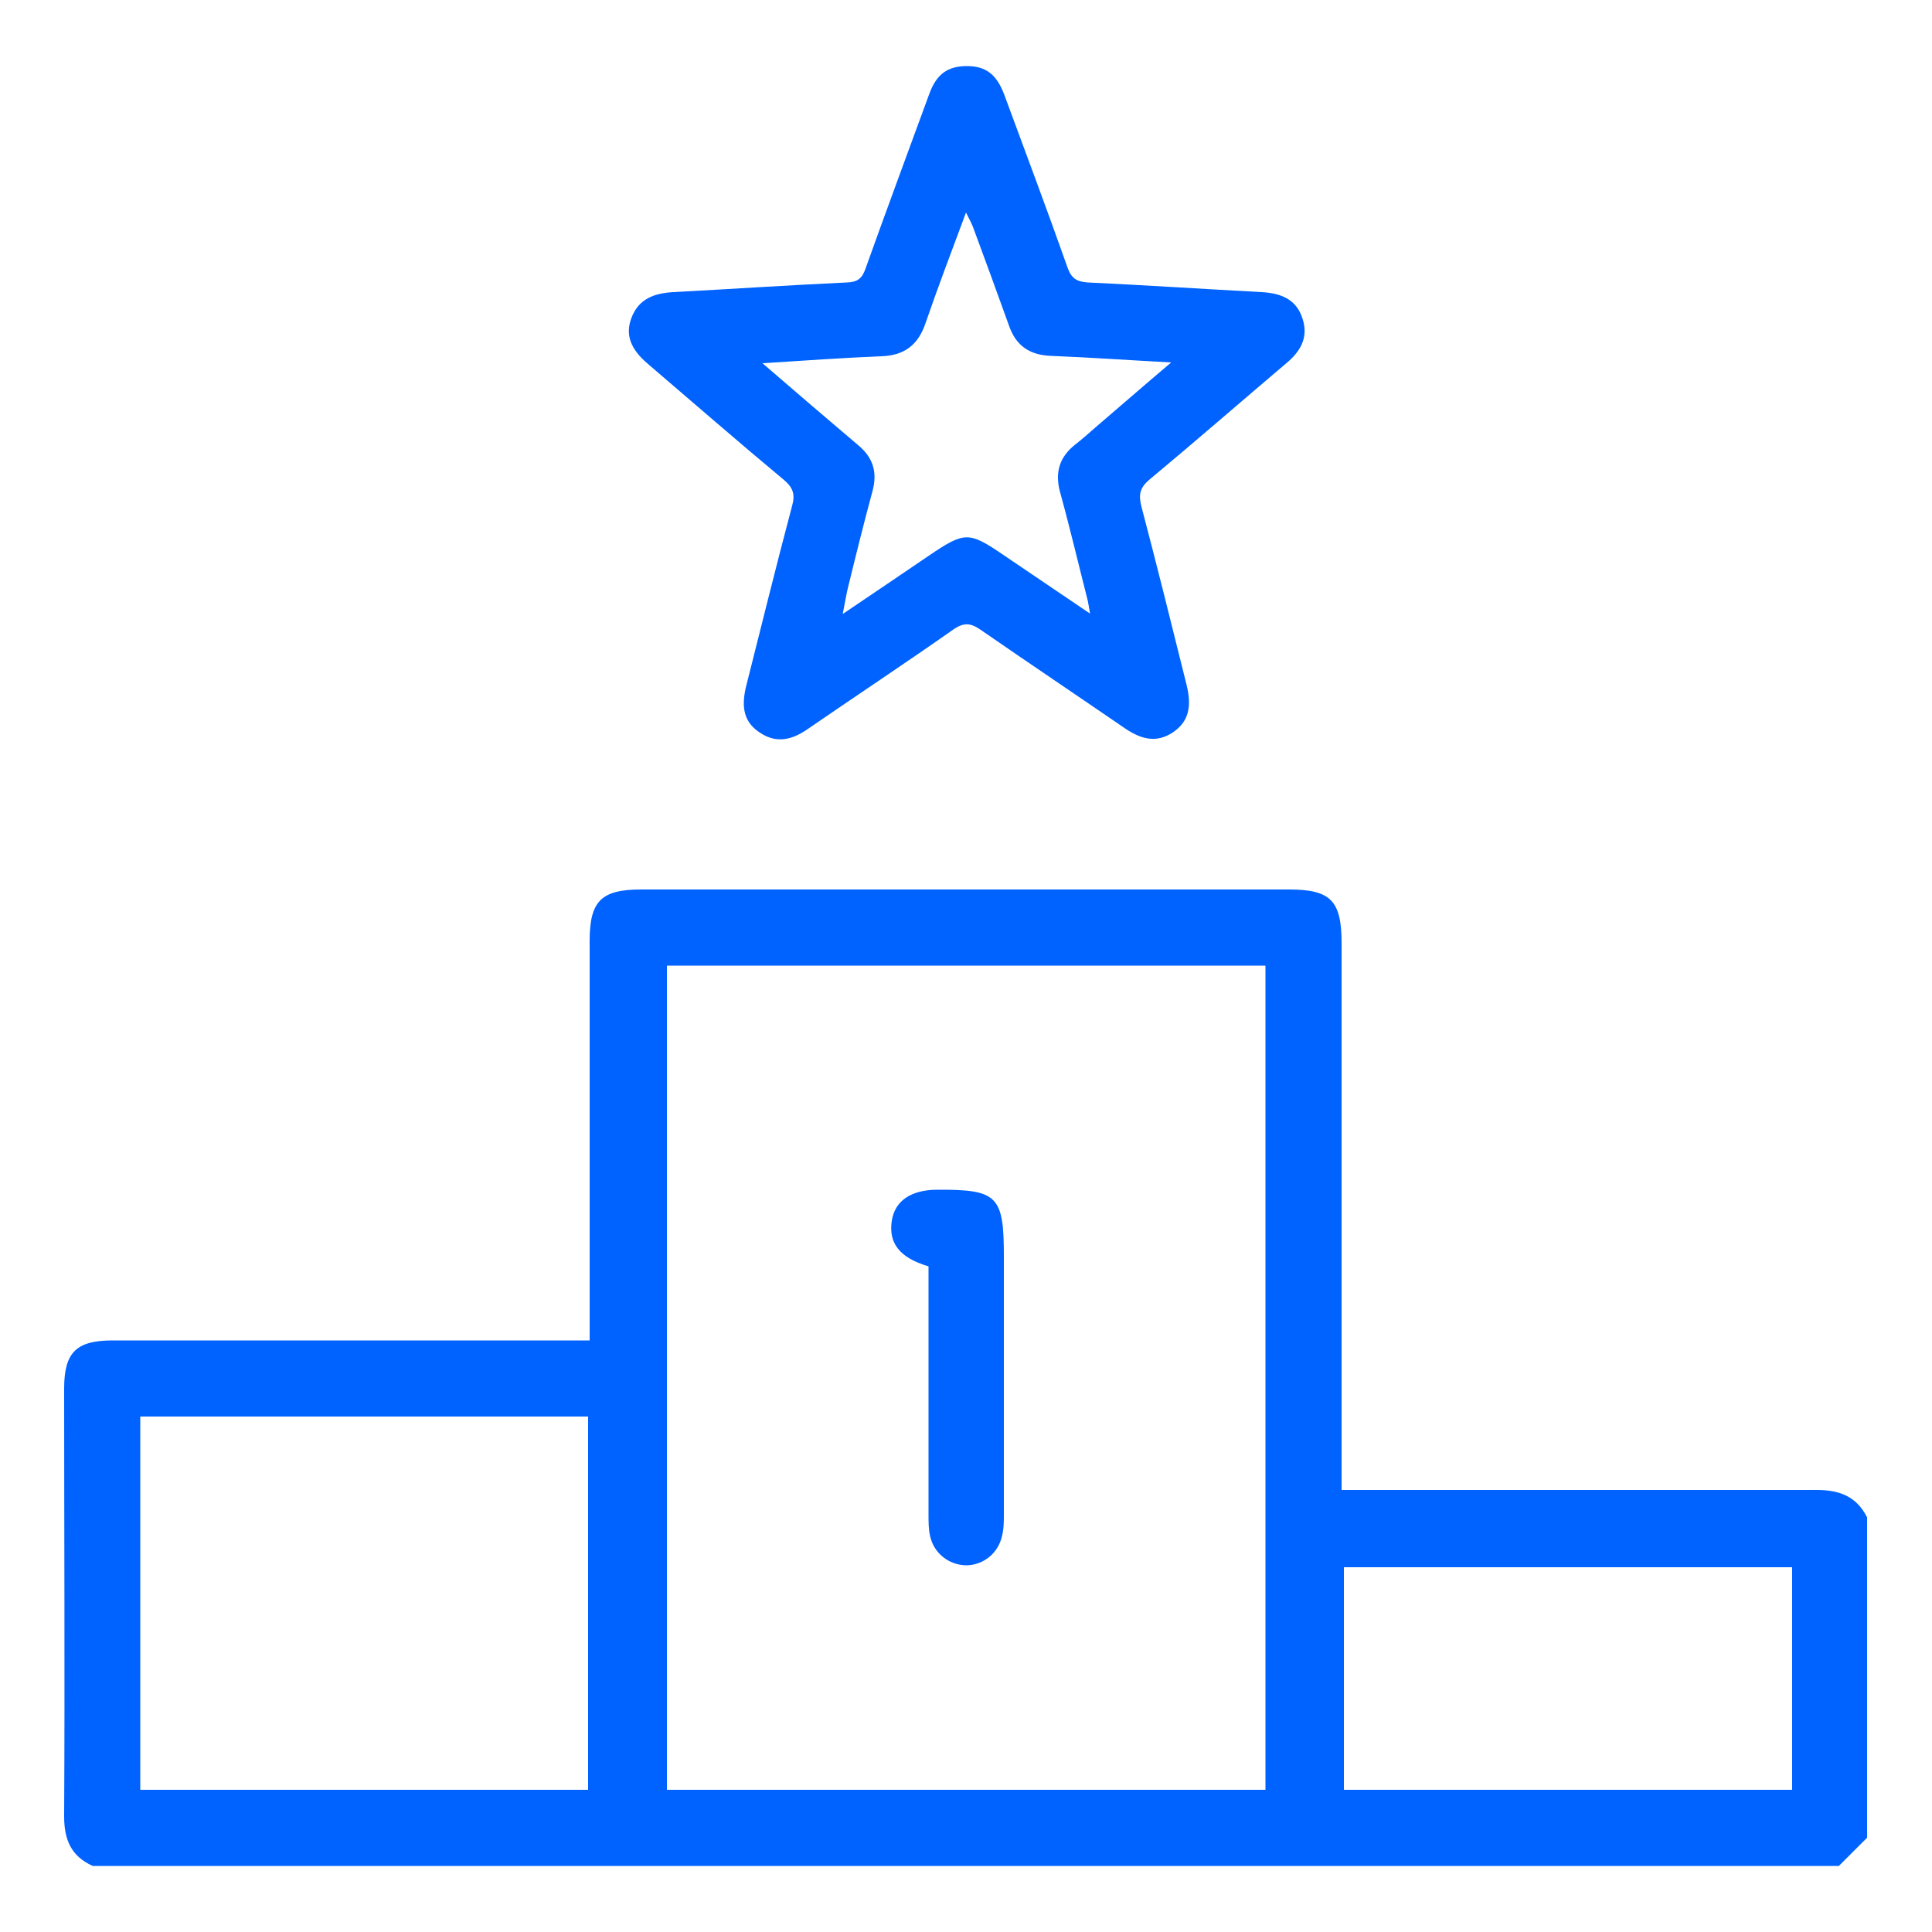
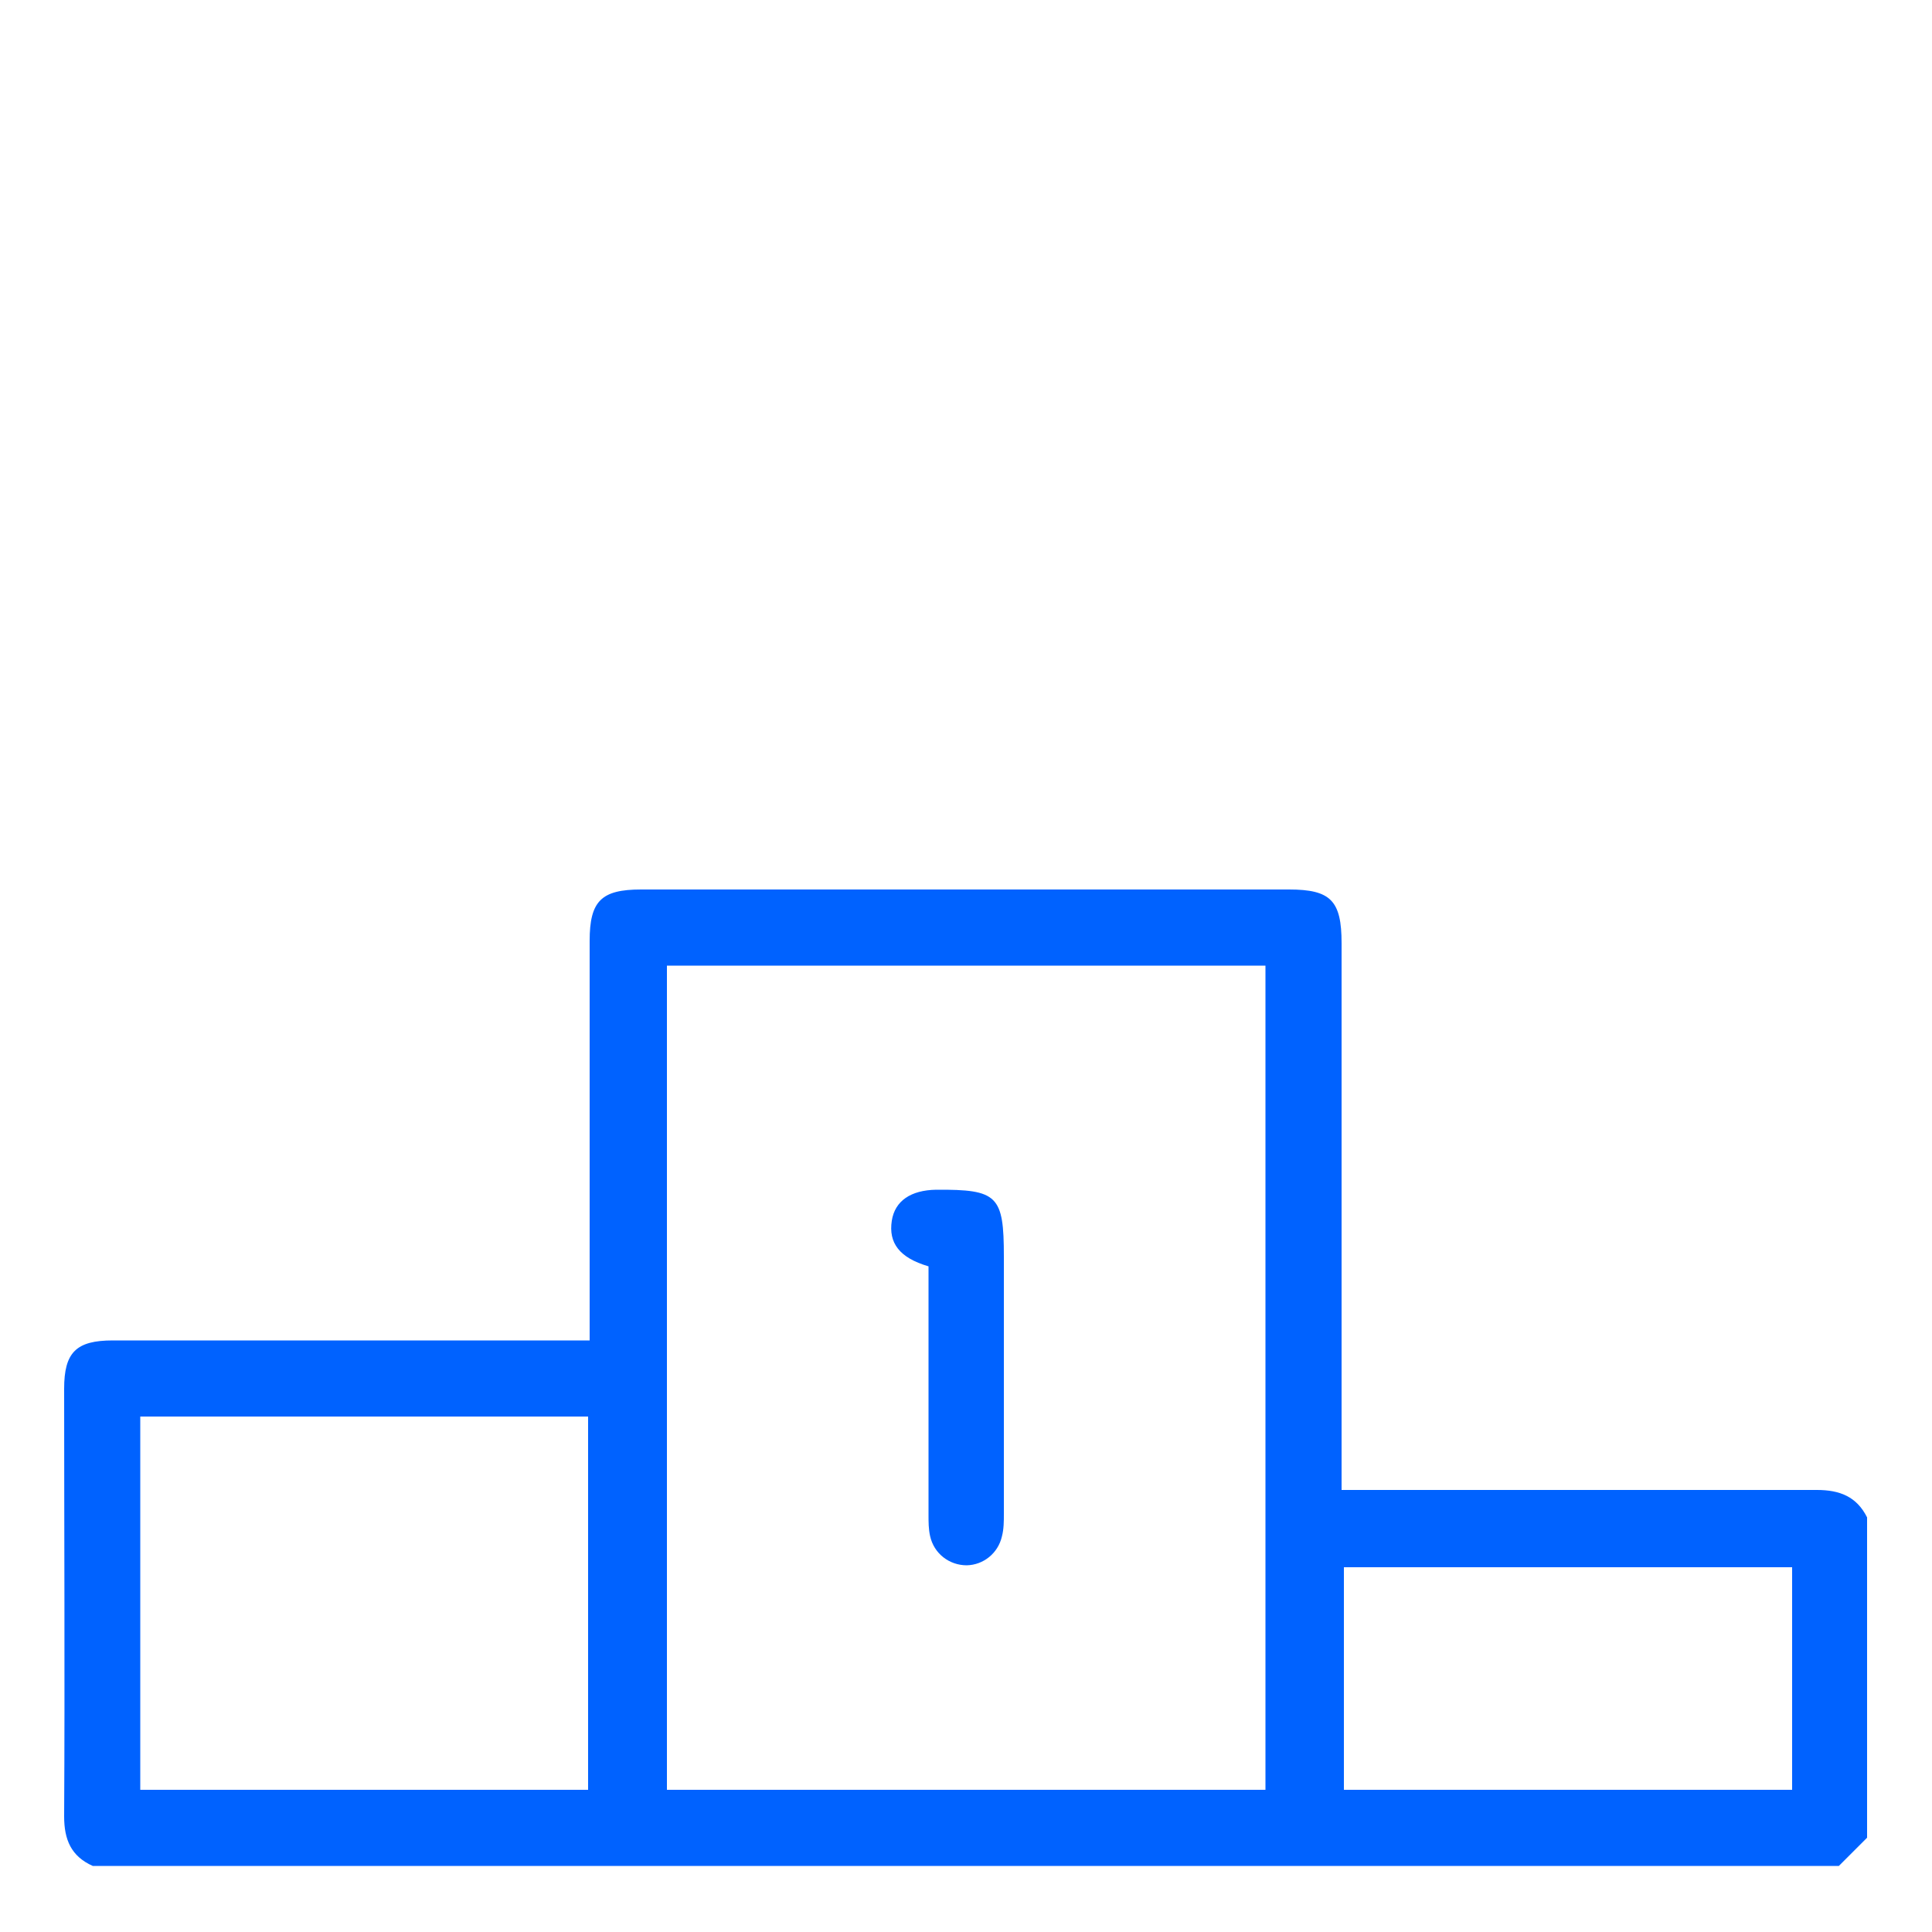
<svg xmlns="http://www.w3.org/2000/svg" id="a" viewBox="0 0 50 50">
  <defs>
    <style>.b{fill:none;}.b,.c{stroke-width:0px;}.c{fill:#0062ff;}</style>
  </defs>
  <rect class="b" width="50" height="50" />
-   <path class="c" d="M2.4,48.29c-.56-.25-.74-.68-.74-1.28.02-3.69,0-7.38,0-11.07,0-.94.31-1.25,1.26-1.25,3.92,0,7.84,0,11.75,0,.18,0,.36,0,.59,0v-.59c0-3.25,0-6.5,0-9.75,0-1.03.3-1.33,1.33-1.33,5.59,0,11.18,0,16.77,0,1.08,0,1.36.29,1.36,1.39,0,4.51,0,9.02,0,13.53v.62c.2,0,.38,0,.55,0,3.92,0,7.84,0,11.75,0,.59,0,1.03.17,1.3.71v8.29l-.73.73H2.4ZM17.26,46.32h15.49v-21.33h-15.49v21.33ZM3.63,46.32h11.59v-9.66H3.63v9.66ZM46.38,40.56h-11.6v5.76h11.6v-5.76Z" />
-   <path class="c" d="M25.02,1.71c.49,0,.77.21.97.74.55,1.49,1.11,2.98,1.64,4.48.1.28.24.36.52.38,1.5.07,3,.17,4.5.25.58.03.92.24,1.06.69.16.49-.06.85-.42,1.15-1.18,1-2.35,2.02-3.54,3.01-.25.21-.29.39-.21.7.4,1.52.78,3.05,1.16,4.58.16.62.05.99-.34,1.26-.45.3-.85.17-1.26-.11-1.24-.85-2.49-1.69-3.72-2.54-.26-.18-.44-.2-.72,0-1.24.87-2.51,1.71-3.76,2.57-.39.27-.79.38-1.22.1-.41-.26-.52-.64-.36-1.25.39-1.54.77-3.09,1.18-4.63.08-.29.03-.46-.2-.66-1.19-.99-2.36-2.01-3.53-3.01-.46-.39-.59-.76-.43-1.19.19-.5.59-.64,1.08-.67,1.5-.08,3-.18,4.5-.25.27-.01.39-.1.48-.36.54-1.51,1.1-3.02,1.65-4.52.19-.52.48-.72.98-.72ZM19.72,9.39c.89.77,1.7,1.46,2.5,2.14.38.32.49.7.36,1.18-.23.85-.44,1.7-.65,2.56-.04.18-.07.36-.12.62.8-.54,1.51-1.02,2.23-1.51.93-.63,1.03-.63,1.94-.01.72.49,1.45.98,2.23,1.51-.03-.17-.04-.25-.06-.34-.24-.94-.46-1.88-.72-2.82-.13-.5-.01-.89.39-1.21.18-.14.35-.29.52-.44.63-.54,1.25-1.08,1.97-1.69-1.12-.06-2.11-.13-3.11-.17-.55-.02-.91-.26-1.09-.79-.3-.84-.61-1.68-.92-2.52-.04-.11-.1-.22-.19-.4-.38,1.02-.73,1.94-1.05,2.87-.19.56-.55.83-1.14.85-.99.04-1.97.11-3.07.18Z" />
+   <path class="c" d="M2.4,48.29c-.56-.25-.74-.68-.74-1.28.02-3.69,0-7.38,0-11.07,0-.94.31-1.25,1.26-1.25,3.92,0,7.84,0,11.75,0,.18,0,.36,0,.59,0v-.59c0-3.25,0-6.5,0-9.75,0-1.03.3-1.33,1.33-1.33,5.59,0,11.18,0,16.77,0,1.08,0,1.36.29,1.36,1.39,0,4.51,0,9.02,0,13.53v.62c.2,0,.38,0,.55,0,3.92,0,7.84,0,11.75,0,.59,0,1.03.17,1.3.71v8.29l-.73.73H2.4ZM17.26,46.32h15.49v-21.33h-15.49v21.33ZM3.63,46.32h11.59v-9.66H3.63v9.66M46.38,40.56h-11.6v5.76h11.6v-5.76Z" />
  <path class="c" d="M24.02,32.77c-.74-.22-1.03-.6-.94-1.18.08-.51.49-.79,1.15-.8,1.59-.01,1.75.15,1.75,1.73,0,2.22,0,4.43,0,6.65,0,.2,0,.4-.05.59-.1.44-.48.74-.91.75-.45,0-.85-.3-.95-.76-.04-.18-.04-.36-.04-.54,0-1.97,0-3.95,0-5.92,0-.17,0-.33,0-.52Z" />
</svg>